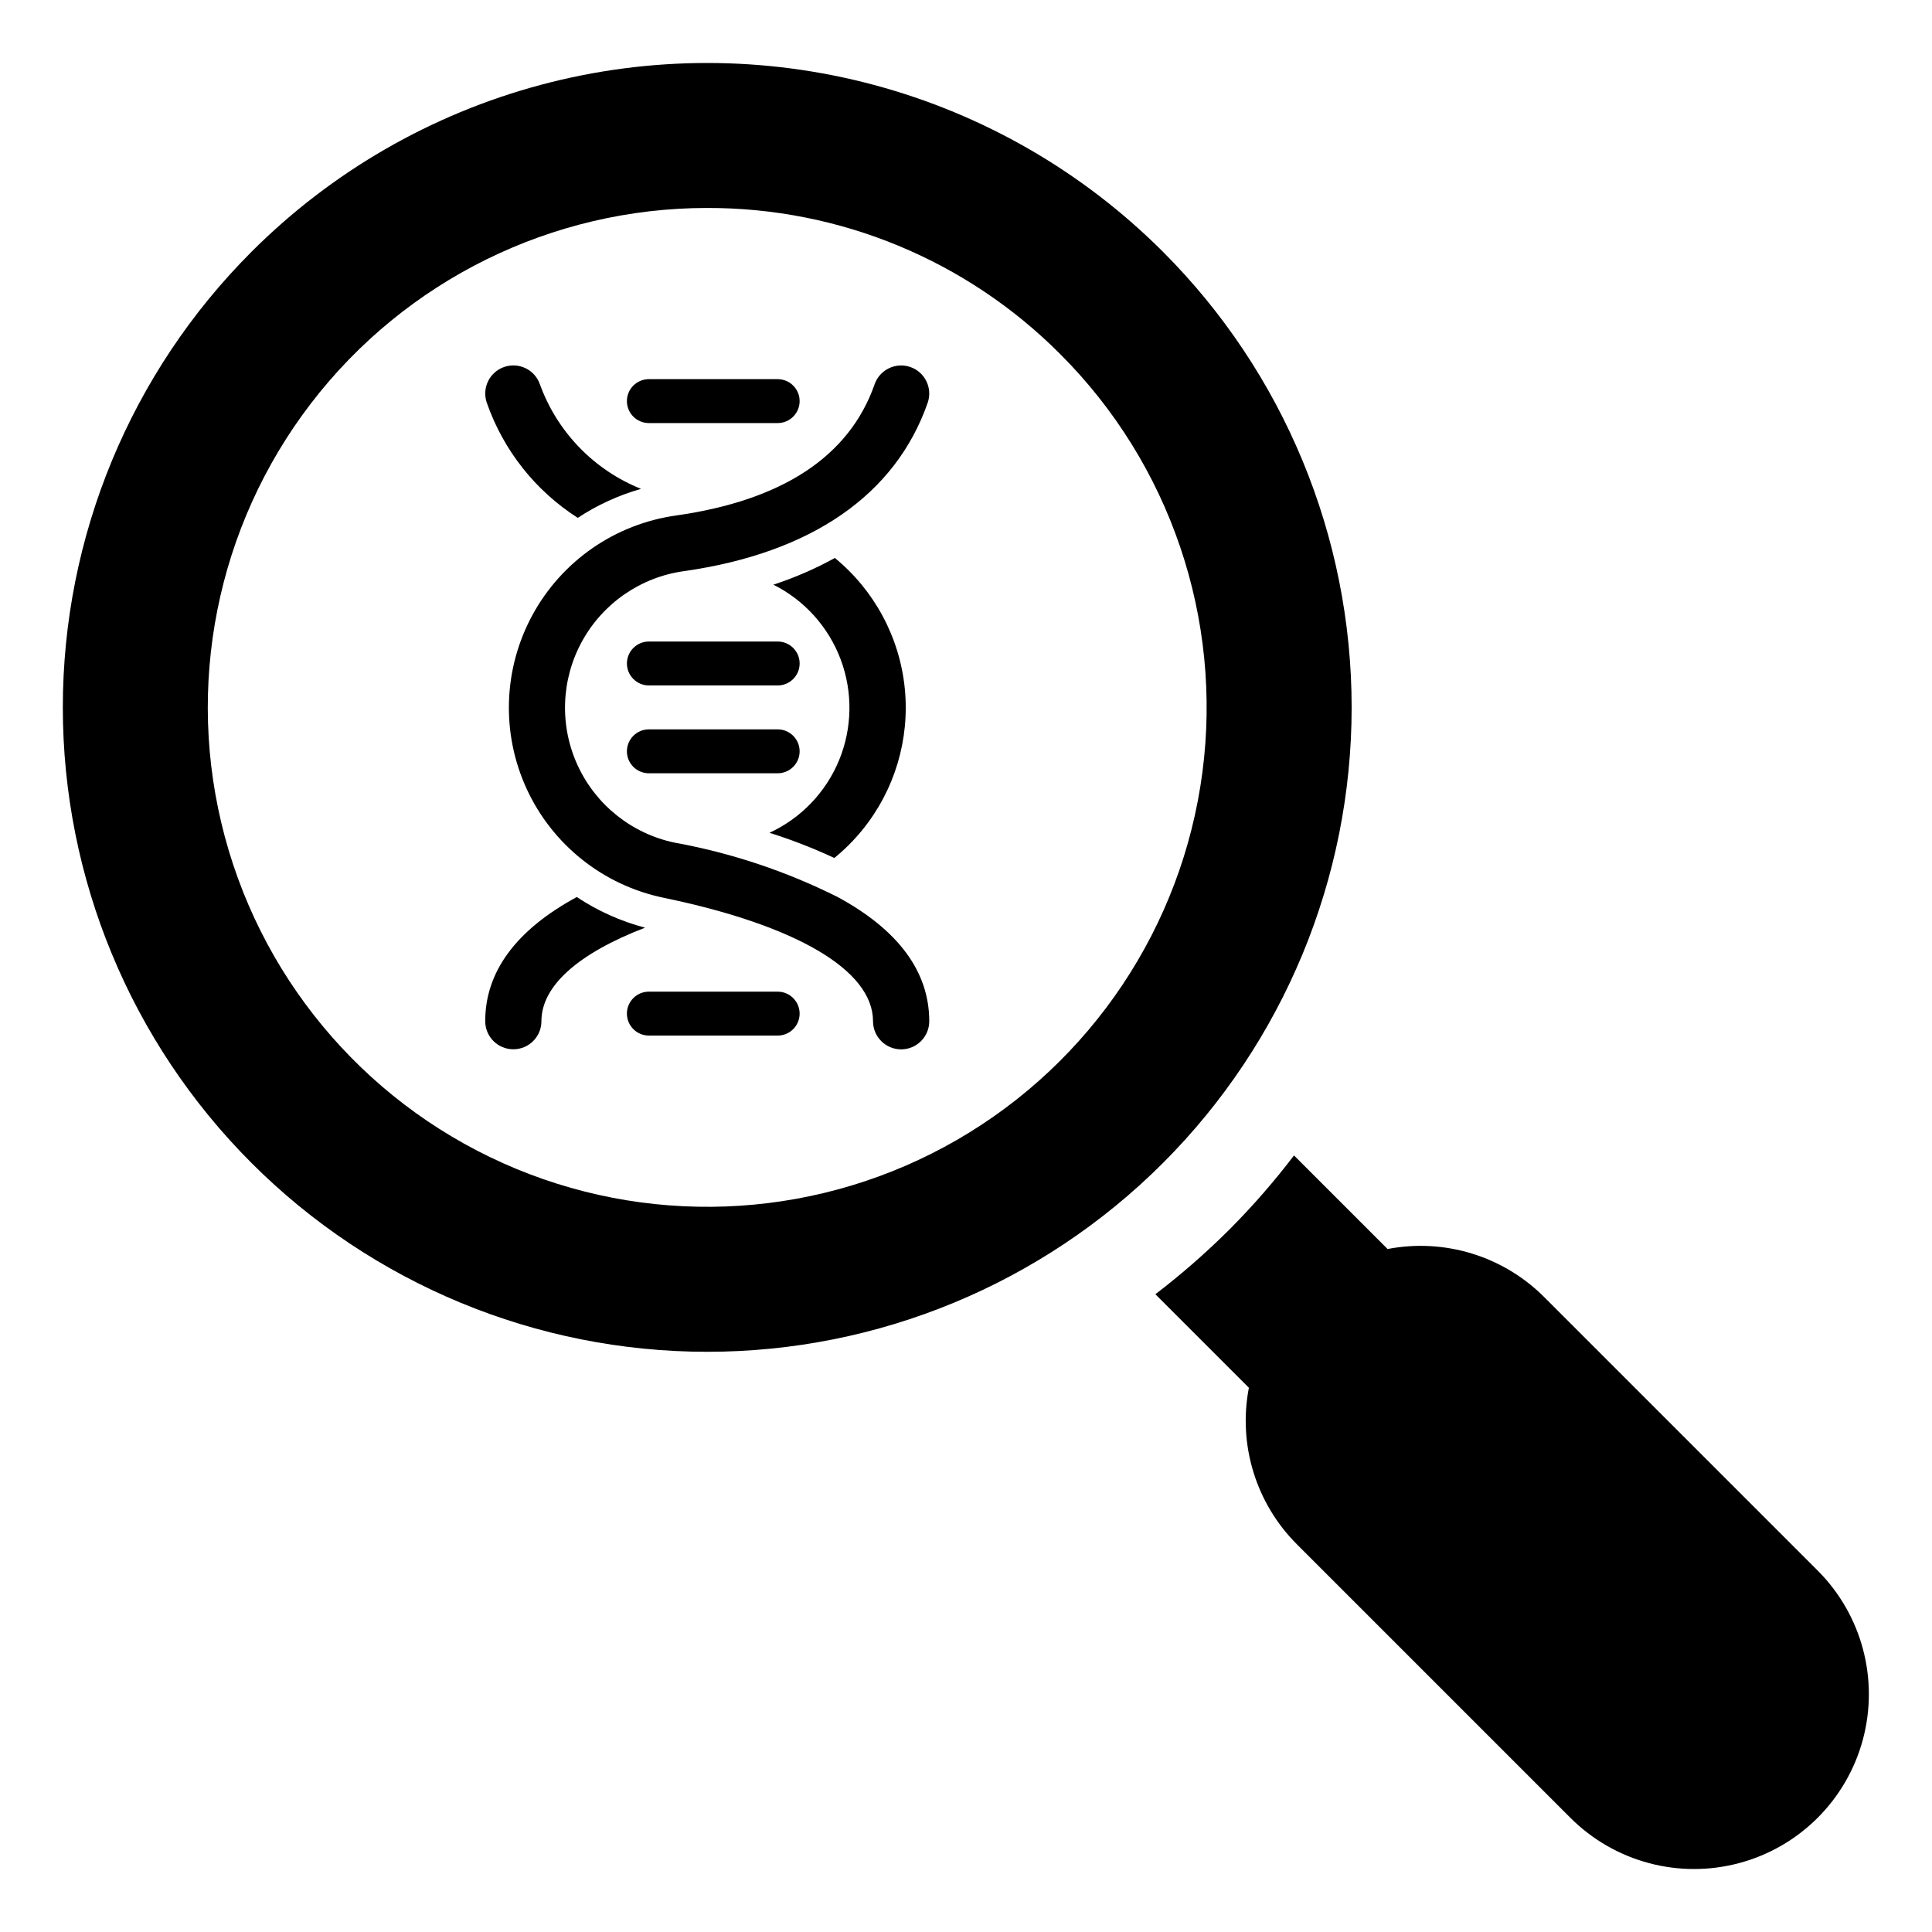
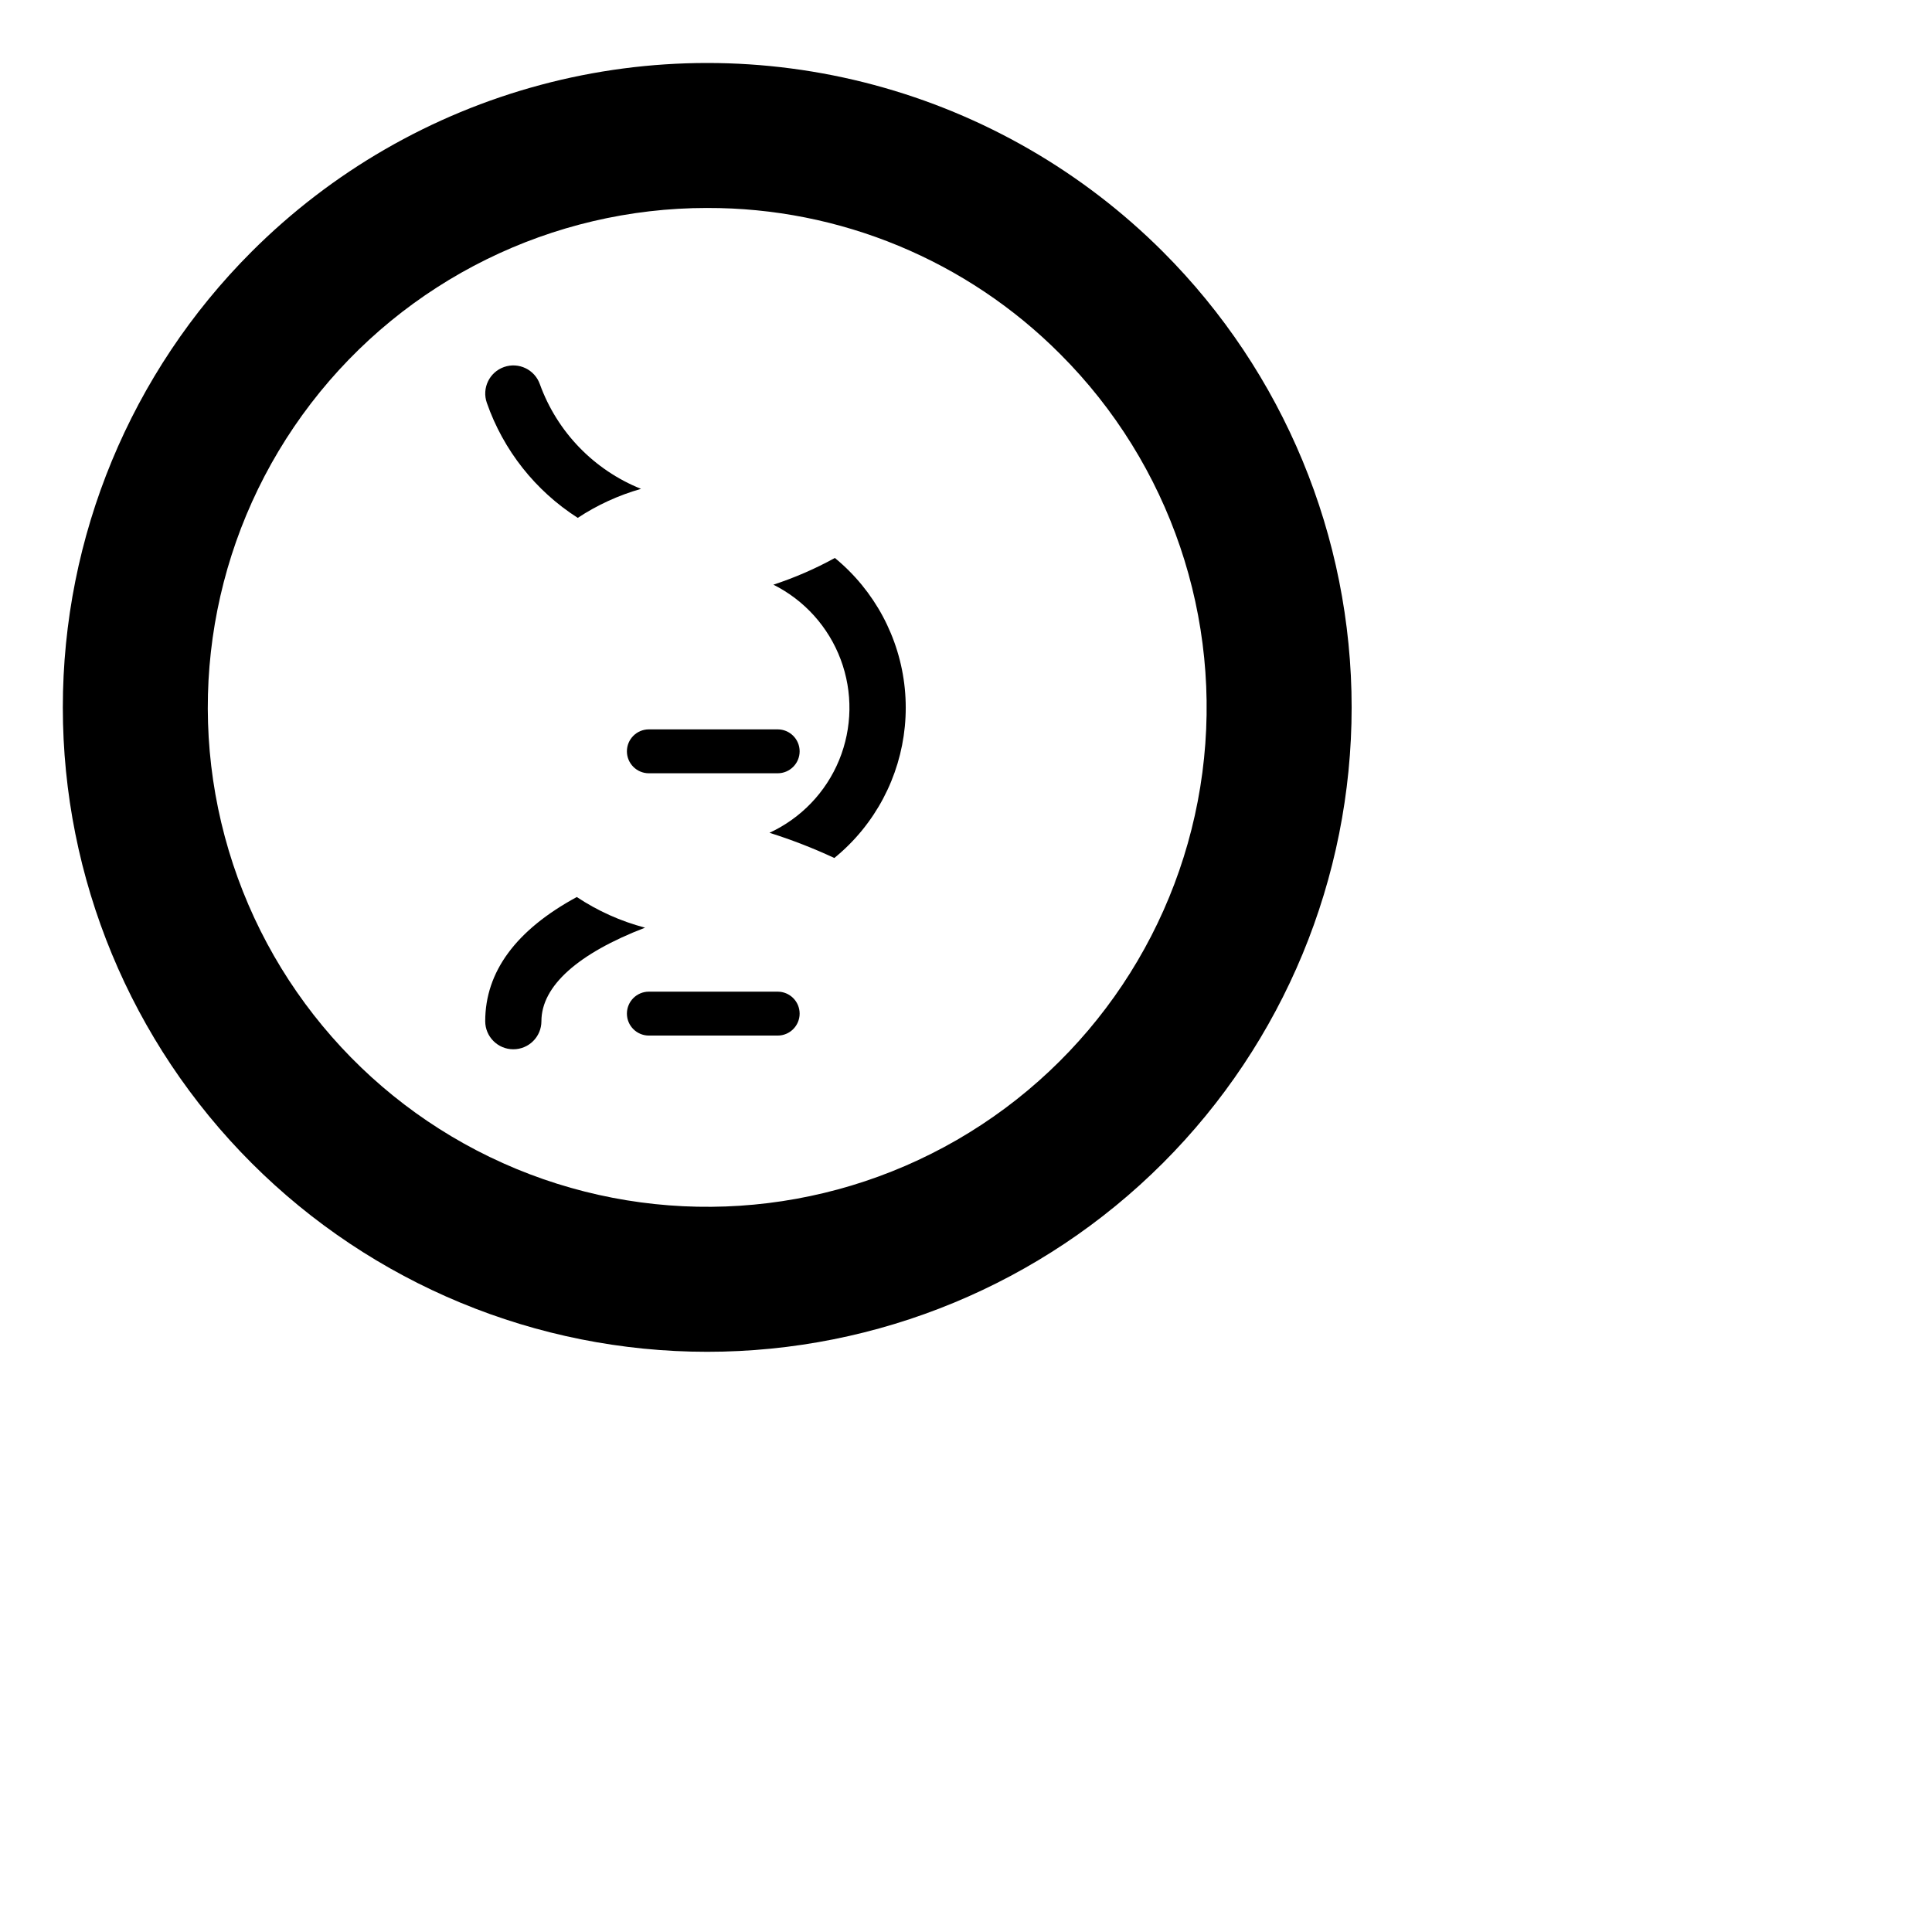
<svg xmlns="http://www.w3.org/2000/svg" fill="#000000" width="800px" height="800px" version="1.1" viewBox="144 144 512 512">
  <g>
-     <path d="m625.7 560.21-72.473-72.469c-10.859-10.875-26.414-15.648-41.504-12.738l-24.801-24.801v0.004c-5.266 6.918-10.984 13.477-17.121 19.637-6.156 6.137-12.711 11.863-19.617 17.141l24.781 24.781v-0.004c-2.91 15.094 1.863 30.645 12.738 41.508l72.469 72.469c11.703 11.707 28.766 16.277 44.754 11.992 15.992-4.285 28.48-16.773 32.766-32.762 4.281-15.992-0.289-33.051-11.992-44.758z" />
    <path d="m331.42 502.24c-45.293 0-88.727-17.992-120.75-50.02-32.027-32.027-50.02-75.465-50.02-120.75 0-45.293 17.992-88.73 50.02-120.76 21.195-21.195 47.602-36.441 76.555-44.199 28.957-7.758 59.445-7.758 88.398 0 28.957 7.758 55.359 23.004 76.559 44.199 32.023 32.027 50.016 75.465 50.016 120.76 0 45.289-17.992 88.727-50.016 120.75-32.027 32.027-75.465 50.02-120.76 50.02zm0-303.13c-41.145 0-79.953 19.137-105 51.781-25.051 32.645-33.492 75.082-22.844 114.83 10.648 39.742 39.176 72.273 77.191 88.023 38.016 15.746 81.191 12.918 116.83-7.656 35.633-20.574 59.672-56.551 65.043-97.344 5.371-40.797-8.535-81.77-37.629-110.86-24.77-24.902-58.469-38.863-93.59-38.77z" />
-     <path d="m382.81 422.09c-1.977 0-3.871-0.785-5.266-2.184-1.398-1.395-2.184-3.289-2.184-5.266 0-13.504-20.25-25.434-55.562-32.738-15.938-3.32-29.359-13.992-36.191-28.77s-6.266-31.914 1.531-46.207c7.793-14.293 21.895-24.055 38.016-26.312 28.258-4.012 45.965-15.711 52.625-34.773 0.652-1.863 2.016-3.394 3.797-4.25 1.777-0.859 3.828-0.977 5.691-0.324 3.883 1.355 5.93 5.606 4.574 9.488-8.523 24.391-30.859 39.816-64.594 44.605-11.461 1.59-21.488 8.516-27.039 18.668-5.547 10.152-5.961 22.336-1.109 32.84 4.852 10.504 14.391 18.09 25.719 20.449 14.992 2.723 29.52 7.57 43.145 14.391 16.121 8.73 24.297 19.812 24.297 32.934 0 1.977-0.785 3.871-2.184 5.266-1.395 1.398-3.289 2.184-5.266 2.184z" />
    <path d="m297.11 281.24c5.164-3.406 10.82-5.996 16.766-7.688-12.473-5-22.223-15.082-26.801-27.719-1.359-3.883-5.606-5.93-9.488-4.574-3.883 1.355-5.934 5.606-4.574 9.488 4.387 12.578 12.875 23.316 24.098 30.492z" />
    <path d="m372.48 364.01c8.59-10.535 12.648-24.043 11.297-37.566-1.355-13.52-8.02-25.953-18.527-34.574-5.199 2.859-10.656 5.227-16.293 7.078 8.234 4.121 14.605 11.203 17.836 19.828 3.231 8.621 3.078 18.145-0.418 26.664-3.5 8.516-10.094 15.395-18.453 19.258 5.867 1.852 11.609 4.082 17.184 6.68 2.703-2.199 5.172-4.668 7.375-7.367z" />
    <path d="m296.86 381.72c-16.105 8.73-24.273 19.805-24.273 32.918 0.012 4.106 3.344 7.43 7.449 7.43 4.106 0 7.438-3.324 7.445-7.43 0-9.359 9.734-17.965 27.465-24.797-6.434-1.691-12.547-4.434-18.086-8.121z" />
-     <path d="m355.91 250.3c0 3.211-2.606 5.816-5.816 5.816h-34.137c-3.215 0-5.82-2.606-5.82-5.816 0-3.215 2.606-5.82 5.82-5.82h34.137c3.211 0.004 5.816 2.606 5.816 5.82z" />
    <path d="m355.91 412.62c0 3.211-2.606 5.816-5.816 5.816h-34.137c-3.215 0-5.82-2.606-5.82-5.816 0-3.215 2.606-5.82 5.82-5.82h34.137c3.211 0.004 5.816 2.606 5.816 5.82z" />
    <path d="m355.91 343.11c0 3.211-2.606 5.812-5.816 5.816h-34.137c-3.215 0-5.82-2.606-5.82-5.816 0-3.215 2.606-5.82 5.82-5.82h34.137c3.211 0 5.816 2.606 5.816 5.82z" />
-     <path d="m310.14 319.83c0.004-3.215 2.606-5.816 5.82-5.82h34.137c3.211 0 5.816 2.606 5.816 5.82s-2.606 5.82-5.816 5.82h-34.137c-3.211-0.008-5.816-2.609-5.82-5.82z" />
  </g>
</svg>